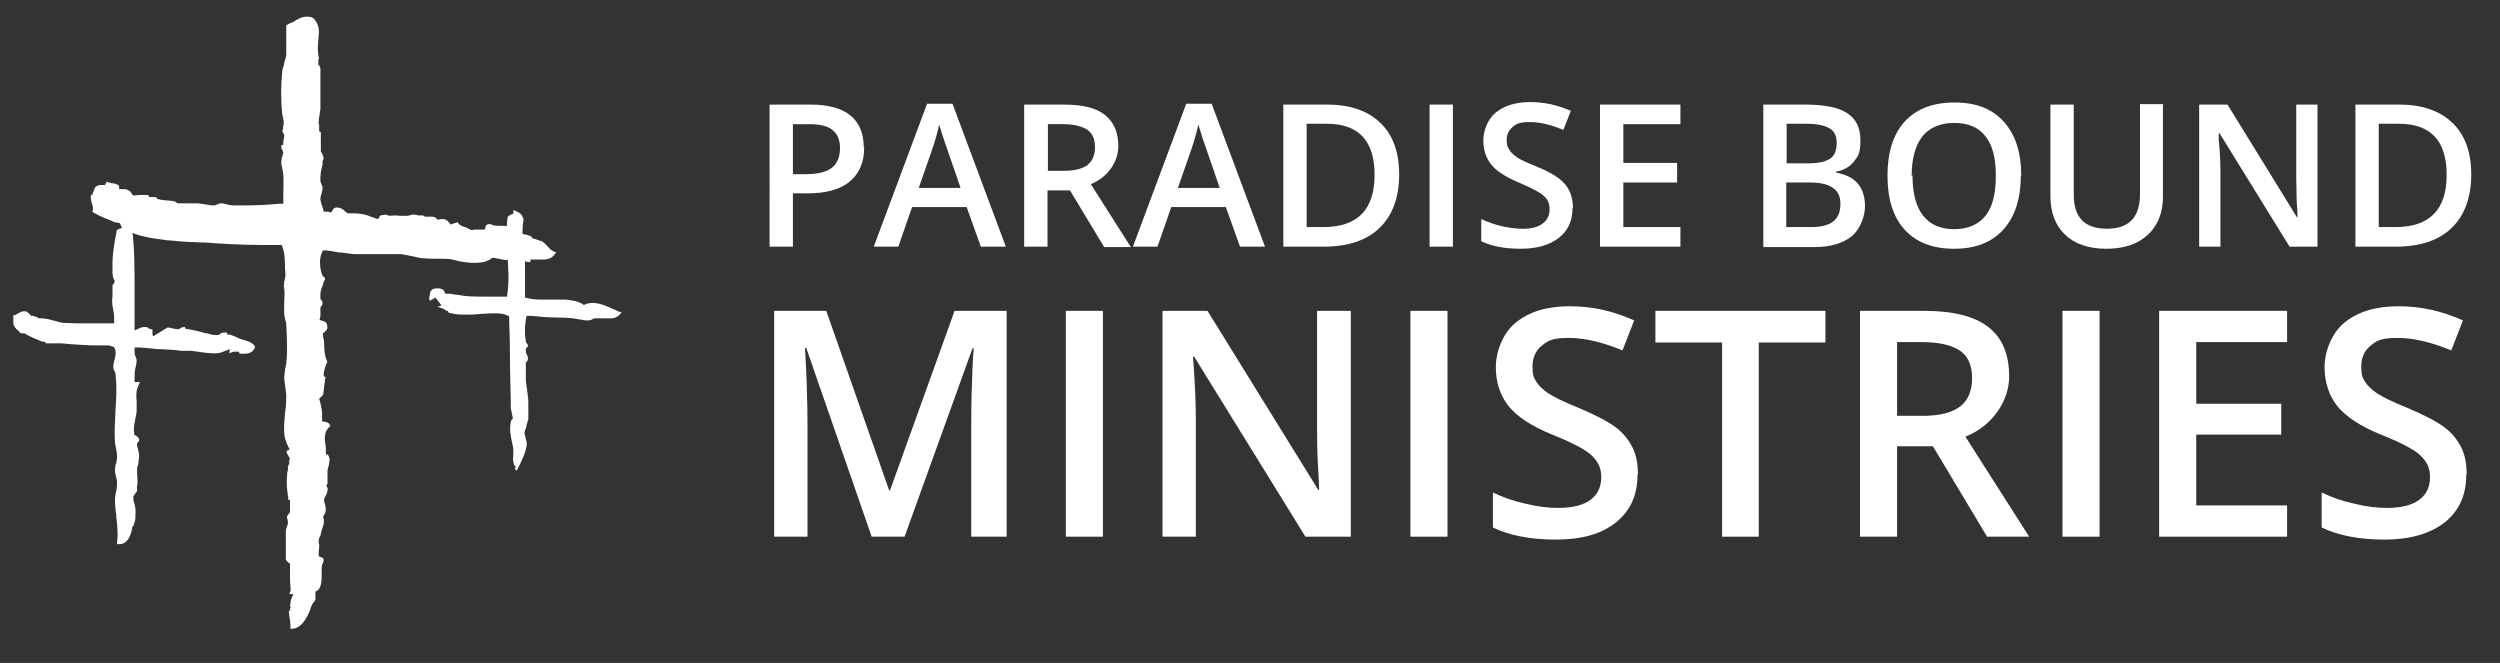
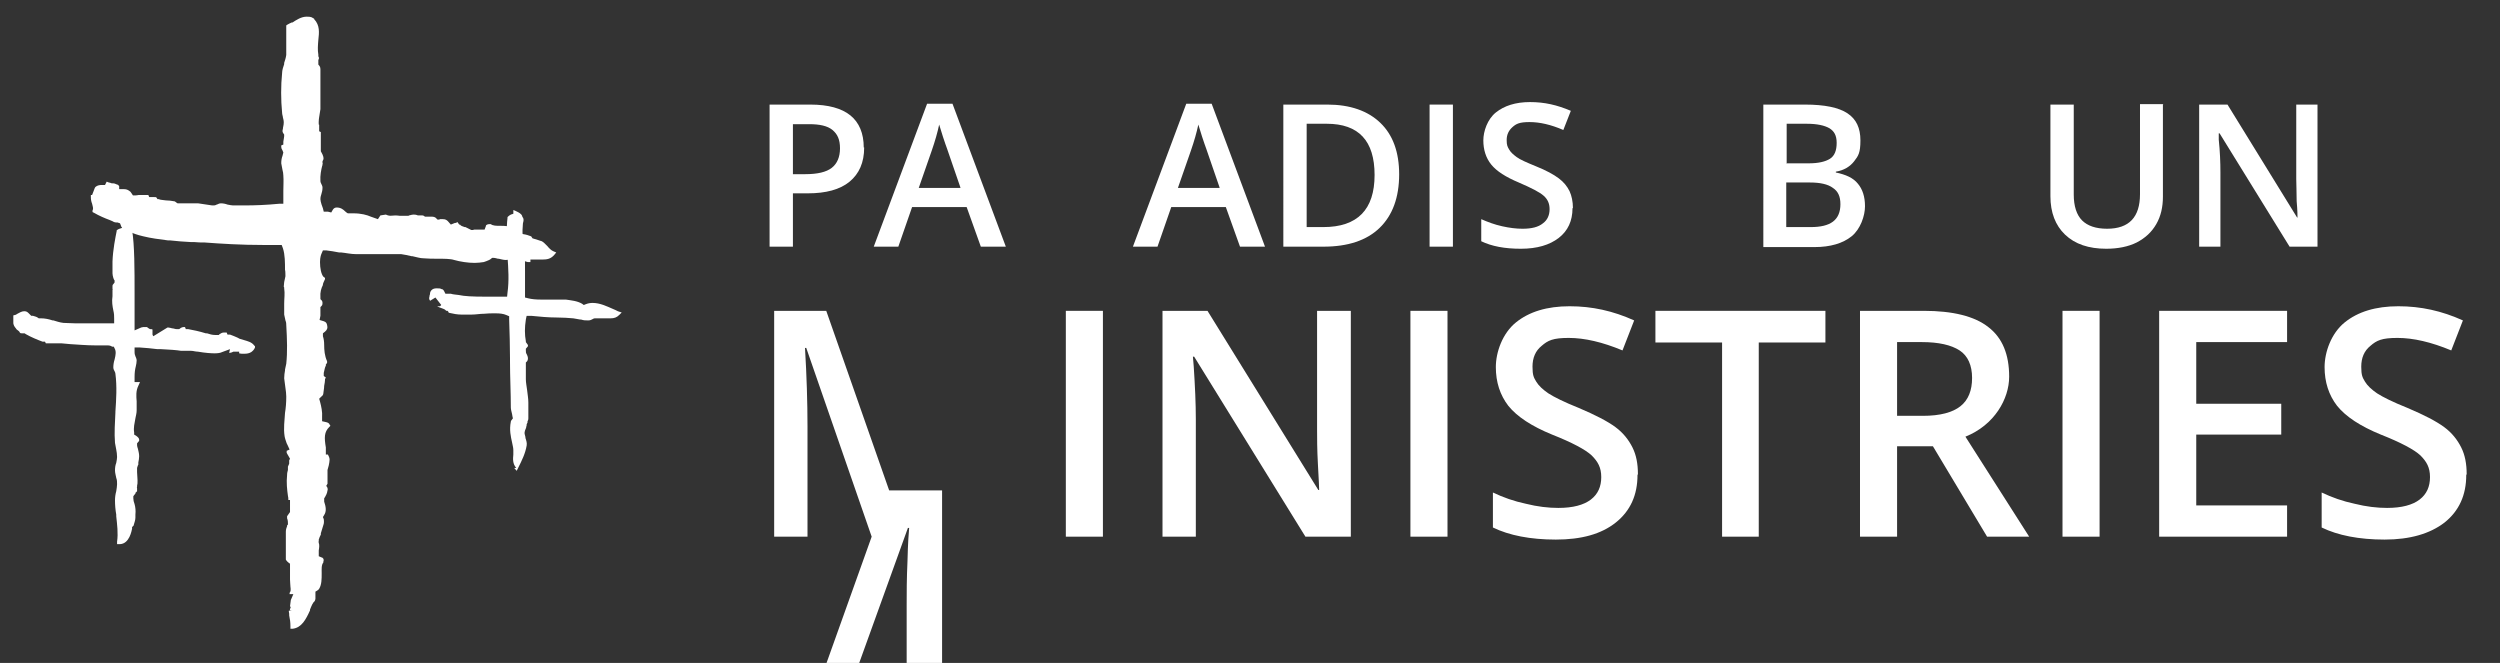
<svg xmlns="http://www.w3.org/2000/svg" version="1.1" viewBox="0 0 600 159.1">
  <rect x="0" y="0" width="600" height="159.1" fill="#333333" stroke="none" />
  <defs>
    <style>
      .cls-1 {
        fill: #fff;
      }
    </style>
  </defs>
  <g>
    <g id="Layer_1">
      <g>
        <g>
          <path class="cls-1" d="M207.4,35.4c0,3.6-1.2,6.3-3.5,8.2s-5.7,2.8-10,2.8h-3.6v12.8h-5.6V25.1h9.8c4.3,0,7.5.9,9.6,2.6,2.1,1.7,3.2,4.3,3.2,7.7ZM190.3,41.8h3c2.9,0,5-.5,6.3-1.5,1.3-1,2-2.6,2-4.7s-.6-3.4-1.8-4.4c-1.2-1-3.1-1.4-5.6-1.4h-3.9v12Z" />
          <path class="cls-1" d="M235.4,59.2l-3.4-9.5h-13.1l-3.3,9.5h-5.9l12.8-34.3h6.1l12.8,34.3h-5.9ZM230.5,45l-3.2-9.3c-.2-.6-.6-1.6-1-2.9-.4-1.3-.7-2.3-.9-2.9-.4,1.9-1,4-1.8,6.3l-3.1,8.9h10Z" />
-           <path class="cls-1" d="M251.4,45.6v13.6h-5.6V25.1h9.6c4.4,0,7.7.8,9.8,2.5s3.2,4.1,3.2,7.5-2.2,7.3-6.6,9.1l9.6,15.1h-6.4l-8.2-13.6h-5.5ZM251.4,41h3.9c2.6,0,4.5-.5,5.7-1.4,1.2-1,1.8-2.4,1.8-4.3s-.6-3.3-1.9-4.2c-1.3-.8-3.2-1.3-5.7-1.3h-3.7v11.2Z" />
          <path class="cls-1" d="M297.6,59.2l-3.4-9.5h-13.1l-3.3,9.5h-5.9l12.8-34.3h6.1l12.8,34.3h-5.9ZM292.7,45l-3.2-9.3c-.2-.6-.6-1.6-1-2.9-.4-1.3-.7-2.3-.9-2.9-.4,1.9-1,4-1.8,6.3l-3.1,8.9h10Z" />
          <path class="cls-1" d="M335.8,41.8c0,5.6-1.6,9.9-4.7,12.9-3.1,3-7.6,4.5-13.5,4.5h-9.6V25.1h10.6c5.4,0,9.7,1.5,12.7,4.4,3,2.9,4.5,7,4.5,12.4ZM329.9,42c0-8.2-3.8-12.3-11.5-12.3h-4.8v24.8h4c8.2,0,12.3-4.2,12.3-12.5Z" />
          <path class="cls-1" d="M343.1,59.2V25.1h5.6v34.1h-5.6Z" />
          <path class="cls-1" d="M377.4,50c0,3-1.1,5.4-3.3,7.1-2.2,1.7-5.2,2.6-9.1,2.6s-7-.6-9.5-1.8v-5.3c1.6.7,3.2,1.3,5,1.7s3.4.6,4.9.6c2.2,0,3.8-.4,4.9-1.3,1.1-.8,1.6-2,1.6-3.4s-.5-2.4-1.4-3.2c-1-.9-3-1.9-6-3.2-3.1-1.3-5.3-2.7-6.6-4.3-1.3-1.6-1.9-3.6-1.9-5.8s1-5.1,3-6.7c2-1.6,4.7-2.5,8.2-2.5s6.5.7,9.8,2.1l-1.8,4.6c-3-1.3-5.7-1.9-8.1-1.9s-3.2.4-4.1,1.2c-.9.8-1.4,1.8-1.4,3.1s.2,1.6.6,2.3,1,1.2,1.8,1.8,2.4,1.3,4.6,2.2c2.5,1,4.3,2,5.5,2.9,1.2.9,2,1.9,2.6,3.1.5,1.1.8,2.5.8,4Z" />
-           <path class="cls-1" d="M403.3,59.2h-19.3V25.1h19.3v4.7h-13.7v9.3h12.9v4.7h-12.9v10.7h13.7v4.7Z" />
          <path class="cls-1" d="M423.1,25.1h10.1c4.7,0,8.1.7,10.2,2.1,2.1,1.4,3.1,3.5,3.1,6.5s-.5,3.7-1.5,5c-1,1.3-2.5,2.2-4.4,2.5v.2c2.4.5,4.2,1.3,5.3,2.7,1.1,1.3,1.7,3.1,1.7,5.4s-1.1,5.5-3.2,7.2c-2.1,1.7-5.1,2.6-8.9,2.6h-12.3V25.1ZM428.7,39.2h5.4c2.3,0,4-.4,5.1-1.1,1.1-.7,1.6-2,1.6-3.8s-.6-2.8-1.7-3.5c-1.2-.7-3-1.1-5.5-1.1h-4.8v9.4ZM428.7,43.7v10.8h5.9c2.3,0,4.1-.4,5.3-1.3s1.8-2.3,1.8-4.2-.6-3.1-1.8-3.9c-1.2-.9-3.1-1.3-5.5-1.3h-5.7Z" />
-           <path class="cls-1" d="M485,42.1c0,5.6-1.4,9.9-4.2,13-2.8,3.1-6.7,4.6-11.8,4.6s-9.1-1.5-11.9-4.6-4.1-7.4-4.1-13,1.4-10,4.2-13c2.8-3,6.7-4.5,11.9-4.5s9,1.5,11.8,4.6c2.8,3.1,4.2,7.4,4.2,13ZM459,42.1c0,4.2.8,7.4,2.5,9.6,1.7,2.2,4.2,3.3,7.5,3.3s5.8-1.1,7.5-3.2c1.7-2.1,2.5-5.3,2.5-9.6s-.8-7.4-2.5-9.5c-1.7-2.2-4.2-3.2-7.5-3.2s-5.9,1.1-7.6,3.2c-1.7,2.2-2.6,5.3-2.6,9.5Z" />
          <path class="cls-1" d="M519.1,25.1v22.1c0,2.5-.5,4.7-1.6,6.6-1.1,1.9-2.6,3.3-4.7,4.4-2,1-4.5,1.5-7.3,1.5-4.2,0-7.5-1.1-9.9-3.4-2.3-2.2-3.5-5.3-3.5-9.2v-22h5.6v21.6c0,2.8.7,4.9,2,6.2,1.3,1.3,3.3,2,6,2,5.3,0,7.9-2.8,7.9-8.3v-21.6h5.6Z" />
          <path class="cls-1" d="M556.3,59.2h-6.8l-16.8-27.2h-.2v1.5c.3,2.9.4,5.5.4,7.9v17.8h-5.1V25.1h6.8l16.7,27.1h.1c0-.4,0-1.7-.2-3.9,0-2.3-.1-4-.1-5.3v-17.9h5.1v34.1Z" />
-           <path class="cls-1" d="M593.1,41.8c0,5.6-1.6,9.9-4.7,12.9-3.1,3-7.6,4.5-13.5,4.5h-9.6V25.1h10.6c5.4,0,9.7,1.5,12.7,4.4,3,2.9,4.5,7,4.5,12.4ZM587.2,42c0-8.2-3.8-12.3-11.5-12.3h-4.8v24.8h4c8.2,0,12.3-4.2,12.3-12.5Z" />
        </g>
        <g>
-           <path class="cls-1" d="M209.2,128.8l-15.7-45.3h-.3c.4,6.7.6,13,.6,18.9v26.4h-8v-54.2h12.5l15.1,43.1h.2l15.5-43.1h12.5v54.2h-8.5v-26.8c0-2.7,0-6.2.2-10.5.1-4.3.3-6.9.4-7.9h-.3l-16.3,45.2h-7.8Z" />
+           <path class="cls-1" d="M209.2,128.8l-15.7-45.3h-.3c.4,6.7.6,13,.6,18.9v26.4h-8v-54.2h12.5l15.1,43.1h.2h12.5v54.2h-8.5v-26.8c0-2.7,0-6.2.2-10.5.1-4.3.3-6.9.4-7.9h-.3l-16.3,45.2h-7.8Z" />
          <path class="cls-1" d="M255.8,128.8v-54.2h8.9v54.2h-8.9Z" />
          <path class="cls-1" d="M324.2,128.8h-10.9l-26.7-43.2h-.3l.2,2.4c.3,4.6.5,8.8.5,12.6v28.2h-8v-54.2h10.8l26.6,43h.2c0-.6-.1-2.6-.3-6.2s-.2-6.4-.2-8.4v-28.4h8.1v54.2Z" />
          <path class="cls-1" d="M338.5,128.8v-54.2h8.9v54.2h-8.9Z" />
          <path class="cls-1" d="M393,114c0,4.8-1.7,8.6-5.2,11.4s-8.3,4.1-14.4,4.1-11.2-1-15.1-2.9v-8.4c2.5,1.2,5.1,2.1,7.9,2.7,2.8.7,5.4,1,7.8,1,3.5,0,6.1-.7,7.8-2,1.7-1.3,2.5-3.1,2.5-5.4s-.8-3.7-2.3-5.2c-1.5-1.4-4.7-3.1-9.5-5-4.9-2-8.4-4.3-10.5-6.9-2-2.6-3-5.7-3-9.3s1.6-8.1,4.8-10.7c3.2-2.6,7.5-3.9,12.9-3.9s10.4,1.1,15.5,3.4l-2.8,7.2c-4.8-2-9.1-3-12.9-3s-5,.6-6.5,1.9c-1.5,1.2-2.2,2.9-2.2,5s.3,2.6.9,3.6,1.6,1.9,2.9,2.8c1.4.9,3.8,2.1,7.3,3.5,4,1.7,6.9,3.2,8.8,4.6,1.9,1.4,3.2,3.1,4.1,4.9.9,1.8,1.3,3.9,1.3,6.4Z" />
          <path class="cls-1" d="M422.2,128.8h-8.9v-46.6h-16v-7.6h40.8v7.6h-16v46.6Z" />
          <path class="cls-1" d="M455.3,107.1v21.7h-8.9v-54.2h15.3c7,0,12.2,1.3,15.5,3.9,3.4,2.6,5,6.6,5,11.9s-3.5,11.6-10.5,14.4l15.3,24h-10.1l-13-21.7h-8.8ZM455.3,99.8h6.2c4.1,0,7.1-.8,9-2.3,1.9-1.5,2.8-3.8,2.8-6.8s-1-5.3-3-6.6c-2-1.3-5-2-9.1-2h-5.9v17.7Z" />
          <path class="cls-1" d="M495,128.8v-54.2h8.9v54.2h-8.9Z" />
          <path class="cls-1" d="M548.9,128.8h-30.7v-54.2h30.7v7.5h-21.8v14.8h20.4v7.4h-20.4v17h21.8v7.5Z" />
          <path class="cls-1" d="M591.9,114c0,4.8-1.7,8.6-5.2,11.4-3.5,2.7-8.3,4.1-14.4,4.1s-11.2-1-15.1-2.9v-8.4c2.5,1.2,5.1,2.1,7.9,2.7,2.8.7,5.4,1,7.8,1,3.5,0,6.1-.7,7.8-2,1.7-1.3,2.5-3.1,2.5-5.4s-.8-3.7-2.3-5.2c-1.5-1.4-4.7-3.1-9.5-5-4.9-2-8.4-4.3-10.5-6.9-2-2.6-3-5.7-3-9.3s1.6-8.1,4.8-10.7c3.2-2.6,7.5-3.9,12.9-3.9s10.4,1.1,15.5,3.4l-2.8,7.2c-4.8-2-9.1-3-12.9-3s-5,.6-6.5,1.9c-1.5,1.2-2.2,2.9-2.2,5s.3,2.6.9,3.6,1.6,1.9,2.9,2.8c1.4.9,3.8,2.1,7.3,3.5,4,1.7,6.9,3.2,8.8,4.6s3.2,3.1,4.1,4.9c.9,1.8,1.3,3.9,1.3,6.4Z" />
        </g>
        <path class="cls-1" d="M123.9,112.3c-.9-1-.8-2.2-.7-3.2,0-.5,0-.8,0-1.1,0-.6-.2-1.2-.3-1.8-.3-1.4-.7-3-.3-5,0,0,0-.2.2-.4l.3-.4s-.2-.8-.2-1c-.1-.5-.3-1.1-.3-1.6,0-3.6-.2-7.3-.2-11.1v-.7c0-3-.1-6.1-.2-9.3v-.8s-.7-.3-.7-.3c-.7-.3-1.5-.4-2.6-.4s-1.8,0-2.7.1c-1,0-2,.2-3,.2s-1,0-1.6,0c-.3,0-.6,0-.9,0-.9,0-2-.2-2.8-.4,0,0-.2,0-.3-.2v-.3s0,.2,0,.2l-.2-.2h-.3c-.2-.2-.3-.3-.5-.4l-.5-.2c-.4-.1-.8-.3-1.2-.5h.7l.3-.3-1.4-1.8-1.3.8c0-.1-.1-.3-.2-.4,0-.3,0-.5.1-.8v-.2c.1,0,.1-.3.1-.3,0-.4.2-.7.4-.9.3-.3.7-.4,1.2-.4s.9,0,1.2.2c.2,0,.4.1.6.5l.3.6h1.3c.6.2,1.3.2,1.9.3,1.3.3,3.4.4,6.3.4s3.1,0,4.3,0h1s.1-1,.1-1c.4-2.8.2-5.7,0-8.6-.2-3-.3-7,0-9.3v-.2s.1-.1.1-.1c.2-.2.5-.4.7-.5l.6-.2v-.9c.1,0,.9.4.9.4.4.2,1,.5,1.2,1h0c0,.1.1.3.1.3.2.2.4.6.1,1.5,0,.2,0,.2-.1,1.6,0,.3,0,.8,0,.8l.2,1.1h.3c0,.3,0,.7,0,1,.1,2.1.1,4.7.1,7,0,1.9,0,3.8,0,5.5v.8s.8.2.8.2c.8.2,1.8.3,3.1.3s1.1,0,1.7,0c.7,0,1.3,0,1.9,0s1.4,0,2,0h.3c1.3.2,2.7.3,3.9,1l.4.3.5-.2c.5-.2,1.1-.3,1.6-.3,1.8,0,3.4.8,4.8,1.4.5.2.9.4,1.3.6l.9.3-.6.6c-.6.6-1.2.8-2.1.8s-.5,0-.7,0c-.2,0-.5,0-.7,0s-.2,0-.3,0c-.2,0-.3,0-.5,0h-.9c-.2,0-.4,0-.6,0-.3,0-.4.1-.6.2-.2.1-.5.3-1,.3h0c-.7,0-1.1,0-1.7-.2-.5,0-1.1-.2-1.9-.3-1.2-.1-2.5-.2-4-.2-2,0-4.1-.2-6.1-.4h-1.1c0-.1-.2.9-.2.9-.3,1.9-.3,3.6,0,5.2v.2s.5.7.5.7v.3s-.5.6-.5.6v.4c0,.4,0,.6.2.9.1.2.3.6.3,1,0,.1,0,.4-.2.7l-.3.3v.4c0,1.2,0,2.5,0,3.6,0,.9.2,1.7.3,2.6.1,1,.3,2,.3,3,0,.3,0,.5,0,.8,0,.6,0,1.2,0,1.7v1.3c0,.1,0,.4-.2.7v.3c0,0-.2.4-.2.4,0,.2,0,.4-.1.6,0,.3-.2.6-.3.9,0,.2-.1.3-.1.4v.2c0,0,0,.2,0,.2,0,0,.1.5.2.8v.2c.2.6.4,1.2.3,1.8-.3,1.9-1.2,3.7-2,5.3l-.4.8-.6-.7Z" />
        <path class="cls-1" d="M40.2,78.6h.2c.2,0,.9.2.9.2.4,0,.7.2,1.2.2h.5s.4-.3.4-.3c.2-.1.4-.2.6-.2h.4s.2.5.2.5h.6c1.1.2,2.6.5,4.2,1,.1,0,.2,0,.3,0,.6.2,1.2.4,2,.4s.4,0,.5,0h.3s.2-.2.2-.2c.3-.2.6-.4,1.1-.4h.6s.2.5.2.5h.6c.6.2,1,.4,1.5.6.2.1.5.2.8.4.3.1.7.2,1,.3,1,.3,1.9.5,2.5,1.3l.2.2v.3c-.2.5-.5.8-.9,1.1-.5.3-1,.4-1.7.4s-.8,0-1.2-.1v-.4h-1.4s-.2.1-.2.1c-.2.1-.5.2-.8.2h0s.2-.9.2-.9l-1.9.7c-.4.2-1,.3-1.8.3s-2.3-.1-4-.4c-.6,0-1.1-.2-1.6-.2-.1,0-.3,0-.4,0s-.3,0-.5,0h-.3c-.2,0-.4,0-.6,0s-.4,0-.6,0c-1.2-.2-2.9-.3-4.8-.4h-.9c-1.4-.2-2.9-.3-4.2-.4h-1.3c0-.1,0,1.1,0,1.1,0,.5.1.7.2,1,.1.3.3.6.3,1,0,.5-.1.9-.2,1.4-.2.8-.3,1.5-.3,2.6v1.2s1.3,0,1.3,0l-.4.9c-.6,1.2-.5,2.5-.4,3.7v.2c0,.6,0,1.3,0,2,0,.7-.2,1.3-.3,1.9-.2,1.2-.5,2.2-.3,3.4v.5c0,0,.5.3.5.3.4.3.7.6.7.9v.3s-.5.6-.5.6v.5c0,.2.1.5.2.8.1.5.3,1.1.3,1.8,0,.5-.1,1-.2,1.5v.5c-.2.3-.2.6-.3.8v.2s0,.2,0,.2c0,0,0,.3,0,.6.1,1.5.2,2.7,0,3.3v.3c-.1,0,0,.3,0,.3,0,.2,0,.3,0,.5h0c0,.1,0,.2,0,.2,0,0,0,0,0,0,0,0,0,0-.2.2l-.2.2v.2c-.2.2-.2.2-.2.2l-.3.4v.5c0,.4.1.9.3,1.4.2.7.3,1.6.2,2.5,0,.2,0,.4,0,.7,0,.6-.2,1.1-.4,1.8,0,0,0,.2-.1.2l-.3.3v.4c-.1.4-.6,3.6-2.9,3.7h-.7s0-.6,0-.6c.3-2,0-4.2-.2-6.1v-.4c-.2-1.1-.3-2.3-.3-3.4,0-.7.1-1.5.3-2.2.1-.7.2-1.2.2-1.7,0-.5,0-1-.2-1.5-.1-.6-.3-1.2-.3-1.8,0-.7.1-1.3.3-1.8.1-.6.2-1,.2-1.4,0-.7-.1-1.2-.2-1.8-.1-.5-.2-1-.3-1.6-.2-2.4,0-5,.1-7.3v-.2c.2-3,.4-6,0-9.1,0-.2-.1-.4-.2-.6-.1-.2-.3-.5-.3-.9,0-.6.1-1.3.3-1.9.3-1.2.4-2,0-2.7l-.2-.4h-.4c-.3-.2-.6-.3-1.1-.3s-.9,0-1.3,0c-.4,0-.8,0-1.3,0h-.3c-2.1,0-4.2-.2-6-.3l-2.2-.2c-.2,0-.3,0-.5,0-.4,0-.7,0-1,0-.3,0-.6,0-.9,0s-.7,0-1,0h-.3c0,0-.2-.4-.2-.4h-.6c-1.1-.4-2.8-1.1-4-1.8l-.3-.2h-.4c0,0-.1,0-.2,0-.3,0-.5,0-.6-.3h0c0-.1-.4-.4-.4-.4-.2-.1-.4-.3-.5-.5-.4-.5-.5-.7-.6-1.2,0-.3,0-.6,0-.9,0-.1,0-.4,0-.6v-.4s.4-.1.4-.1c.2,0,.4-.2.6-.3.4-.2,1-.6,1.6-.6s.8.2,1.2.6l.5.5h.4c.3.1.8.2,1.1.4l.3.2s.4,0,.4,0c1.1,0,2,.2,2.9.5h.2c.7.2,1.5.5,2.4.6.8,0,1.7.1,2.7.1s2.3,0,3.5,0h.6c1,0,2,0,3.1,0s.8,0,1.2,0h1.1s0-1.1,0-1.1c0-.6,0-1.2-.2-2-.2-1-.4-2.1-.2-3.4h0c0-.1,0-.2,0-.2,0-.4,0-.8,0-1v-.3c.1,0,0-.3,0-.3,0-.2,0-.4,0-.6,0-.2,0-.3.2-.5l.3-.4v-.5c-.2-.2-.2-.4-.3-.6-.1-.4-.2-.7-.2-1.1,0-.8,0-1.7,0-2.5v-.3c.1-2.9.7-5.8,1-7.3h0c0-.1,0-.2,0-.2.2-.2.4-.3.7-.4l.6-.2v-.9c.1,0,.8.5.8.5.3.2.6.3.9.4h.2s.5,0,.5,0v.5c.6,3.6.6,9.5.6,15.3,0,2.4,0,4.8,0,7.1v1.7s1.6-.7,1.6-.7c.2,0,.3-.1.5-.1s.2,0,.3,0h.6c0,.1.7.5.7.5h.2c.1,0,.3,0,.4.1,0,.4,0,.8,0,1.2h0c0,.1.2.4.2.4" />
        <path class="cls-1" d="M50.9,49.3c.2,0,.4,0,.5,0,0,0,0,0,0,0,.2,0,.4-.1.6-.2.2,0,.5-.3,1-.3s1.1.1,1.6.3c.6.1,1,.2,1.3.2.9,0,1.8,0,2.9,0,2.4,0,5.1-.1,8.2-.4h1v-1.1c0-.4,0-.9,0-1.3v-.7c0-1.2.1-2.5,0-3.7,0-.5-.1-.9-.2-1.3-.1-.5-.2-1-.3-1.6,0-.7.1-1.3.3-1.8l.2-.8-.2-.5c-.2-.3-.3-.6-.3-.8v-.4l.5-.2v-.7c.1-.7.2-1.1.2-1.3v-.4l-.2-.3c-.3-.4-.2-.7-.1-1.1,0-.4.2-.8.2-1.5,0-.5-.1-.8-.2-1.2,0-.3-.2-.7-.2-1.2-.3-3-.3-6.5,0-9.4,0-.8.3-1.6.5-2.2v-.3c.2-.6.4-1.2.5-1.9,0-1.1,0-2.4,0-3.5,0-1.1,0-2.2,0-3.3v-.3s.3-.2.3-.2c.3-.2.6-.3,1-.5h.2c.9-.6,2.1-1.4,3.4-1.4s1.2.2,1.8.5h0s0,.1,0,.1c1.4,1.5,1.2,3.2,1,5-.1,1.2-.2,2.4,0,3.5v.4c.2.4.2.5,0,.9v.4c0,0,0,.4,0,.4v.3c.3.3.5.6.5,1.1,0,2.2,0,4.3,0,6.2,0,1.1,0,2.2,0,3.4l-.3,1.9c-.1.4-.2,2.2,0,1.8v.9s0,.7,0,.7c.1,0,.3.2.4.2,0,.7,0,1.7,0,3.1,0,.2,0,.4,0,.6,0,.2,0,.3,0,.4v.5c.7,1.2.7,1.7.6,2l-.2.4v.4c.1,0,.1.1,0,.2h0v.2s0,.2-.1.4c-.2.8-.5,2.2-.4,3.6,0,.2.1.4.2.6.1.3.3.5.3.9,0,.6-.1,1.1-.3,1.7-.2.6-.2.9-.2,1.1,0,.6.5,2,.6,2.2l.2.8h1s.8.2.8.2l.4-.7c.2-.3.5-.5.9-.5,1,0,1.6.5,2,.9.3.2.4.4.7.5h.2c0,0,.3,0,.3,0,.3,0,.5,0,.8,0,1.9,0,3.3.4,4.2.8l1.7.6.6-.9,1.3-.2c1.3.6,1.4,0,3.4.3.3,0,.8,0,1.1,0s.6,0,.7,0c.2,0,.3,0,.4-.1.5-.1.7-.2,1-.2s.6,0,1.1.2h.2c0,0,.3,0,.3,0,.1,0,.3,0,.4,0,.3,0,.4,0,.5.1l.3.2h.4c.1,0,.3,0,.5,0,.1,0,.4,0,.7,0,.4,0,.8.1,1,.3l.4.4h.5c0-.1,0-.1,0-.1h.1c.2,0,.5,0,.7,0,.6,0,.9.2,1.2.5l.7.8,1-.4s0,0,0,0c0,0,0,0,.2,0l.4-.2.4.6h.2c.2.3.5.4,1.1.6h.2c.3.2.7.3,1,.5l.4.2h.4c.2-.1.4-.1.6-.1s.6,0,.8,0c.2,0,.4,0,.6,0h.8l.3-.8c0-.2.1-.3.3-.4.1,0,.3-.1.4-.1s.2,0,.3,0h.2c.5.4,1.3.4,2.3.4s2.1,0,3,.6c.3.2.5.4.5.5l.2.3h.3c.5.4,1,.5,1.5.6.7.1,1.3.3,1.8.5,0,0,.2.1.2.2l.2.3s.9.3,1.3.4l.6.2c.6.1,1.1.7,1.6,1.2.5.6,1,1.1,1.5,1.3l.7.3-.5.6c-.8.9-1.6,1.1-2.9,1.1h-.9c-.3,0-.6,0-.9,0h-1v.6h-.6c-.7-.1-1.3-.5-1.6-.7-.2-.1-.4-.2-.5-.3h-.3c0-.1-.3,0-.3,0,0,0-1,.2-1,.2-.5.1-1.1.3-1.6.3-.6,0-1.2-.2-1.7-.3h-.2c-.4-.1-.7-.2-.9-.2h-.5c-.2.2-.5.4-.7.5-.5.2-.9.4-1.3.5-.7.1-1.4.2-2.2.2-1.6,0-3.5-.3-4.9-.7-.9-.3-2.4-.3-4-.3-1.1,0-2.2,0-3.3-.1-.9,0-1.7-.3-2.7-.5h-.2c-.9-.2-1.7-.4-2.5-.5-.8,0-1.6,0-2.4,0s-2.2,0-3.2,0h-.4c-.9,0-1.8,0-2.7,0s-1.4,0-2.1,0c-1.3,0-2.5-.3-3.6-.4h-.5c-1.1-.2-2.1-.4-3.1-.5h-.8c0,0-.3.7-.3.7-.1.2-.4.9-.4,2.1,0,1.5.3,2.9.8,3.5l.4.3v.3c-.2.5-.4.8-.5,1.2v.2c-.4.8-.7,1.7-.6,3v.4s.3.3.3.3c.2.2.2.6.2.6,0,.2,0,.5-.2.7l-.3.3v.6c0,.6,0,1,0,1.5l-.2,1,1,.3c.6.2.7.5.8.9.2.7,0,1.2-.5,1.6l-.5.4v.7c.2.6.3,1.3.3,2.1,0,1.2.1,2.6.7,3.9v.3c.1,0-.3.5-.3.5v.3c-.2.2-.3.9-.5,1.7v.7c-.1,0,.5.4.5.4l-.2.4v.2c0,.3-.1.9-.2,1.4,0,.7-.2,1.5-.2,1.8,0,.3-.2.6-.5.8l-.5.5.2.7c.3,1.1.6,2.5.5,3.7v1c0,0,.9.2.9.2.5.1.8.3.9.6l.2.3-.3.3c-1.2,1.2-1.2,2.5-.8,4.9,0,.2,0,.4,0,.5v1.2c-.1,0,.5,0,.5,0,.2.4.4.8.4,1.2,0,.4-.1.9-.2,1.4-.1.4-.2.8-.3,1.1,0,.5,0,1,0,1.6,0,.5,0,1,0,1.4,0,.2,0,.2,0,.3l-.3.5.3.5c0,.2.1.4,0,.6-.1.8-.4,1.2-.6,1.6l-.2.3v.8c.4,1.2.6,2.3,0,3.2l-.3.5.2.5c0,.2.1.5,0,1.1-.2.8-.5,1.5-.7,2.3v.3c-.2.4-.4.8-.5,1.2v.4c-.1,0,0,.4,0,.4.2.5.1,1.2,0,1.8,0,.1,0,.4,0,.6v.8l.7.3c.2,0,.3.2.4.3.1.2.1.5,0,.7v.2c-.5.6-.4,1.6-.4,2.6,0,1.4,0,2.7-.6,3.7-.1.2-.3.3-.4.4l-.5.3v1.7h0c0,.2-.1.4-.2.6-.4.3-.7,1-1.1,2v.2c-1,2.2-2,4.1-4.1,4.4h-.6c0,0,0-.6,0-.6,0-.9-.1-1.7-.3-2.6v-.4c0-.2-.1-.4-.1-.7h0c0-.1,0,0,0,0l.9-.2h.2,0c-.3,0-1,.2-.8-.2.1-.4.3-.4,0-.7l.2-1.5.6-1.4c-.2,0-.4,0-.7,0s-.1,0-.2,0v-.3c.3-.4.3-.7.2-1.5,0-.5-.1-1-.1-1.7,0-.5,0-1,0-1.6,0-.7,0-1.3,0-1.8v-.4c0,0-.4-.3-.4-.3-.1-.1-.4-.3-.6-.7h0c0-.1,0-.3,0-.3,0-.9,0-1.8,0-2.7v-.6c0-1,0-2.1,0-3.1,0-.6.2-1,.3-1.3v-.2c0,0,.2-.2.2-.2v-.3c0-.3,0-.7-.2-1.2,0,0,0-.2,0-.3v-.2c0,0,.7-1,.7-1v-2.9c-.1,0-.4,0-.4,0,0-.3,0-.7-.1-1-.2-1.5-.4-3.1-.2-5,0-.5.1-.8.2-1.2,0-.2,0-.3,0-.4v-.4c0,0,.3-.7.3-.7v-.8l.2-.4-.8-1.4s0-.5,0-.5l.7-.3-.5-1.1-.2-.4c-.2-.6-.4-1.1-.5-1.7-.3-1.9,0-3.8.1-5.6.2-1.2.3-2.5.3-3.9,0-.7-.1-1.4-.2-2.1-.1-.7-.2-1.4-.3-2.3,0-.7.1-1.3.2-1.9v-.2c.1-.4.2-.9.3-1.4.3-2.8.2-5.8,0-9.3,0-.3,0-.6-.2-1.1-.1-.5-.2-1-.3-1.4,0-.9,0-1.8,0-2.6,0-1.3.2-2.4,0-3.7v-.2s-.1-.2-.1-.2h0s.1-1.1.1-1.1l.3-1.4s0-1.5-.1-1.5c0-1.7,0-3.7-.5-5.2l-.3-.8h-.8c-1.2,0-2.4,0-3.6,0-5.3,0-10.1-.3-14.1-.6-.8,0-1.7,0-2.5-.1h-.8c-1.7-.1-3.4-.2-5-.4h-.5c-2.2-.3-4-.5-6-1-1.3-.3-2.4-.7-3-1,0,0-.2-.1-.3-.2l-.2-.3h-.3c-1.1-.4-1.2-.5-1.2-.6-.2-.1-.2-.2-.3-.5l-.2-.5-.6-.2h-.2c-.4,0-.7-.1-1-.3l-.7-.3c-1.1-.4-2.5-1-3.7-1.7l-.4-.2v-.4c.3-.5,0-1-.1-1.6-.2-.5-.3-1-.3-1.6v-.5h.3l.5-1.3c.2-.6.3-.6.4-.7.4-.3.9-.4,1.4-.4h.3s0,0,0,0h.5l.4-.8.5.2c.2,0,.4.1.7.2h.2c.4,0,.7.1,1.1.3.2,0,.4.2.5.4v.7h1.1c.5,0,.9.1,1.3.4.2.1.4.3.5.5l.4.6h.7c.3,0,.6-.1.7-.1.3,0,.6,0,1.1,0s.5,0,.8,0h.4s.2.5.2.5h1c.6,0,.7,0,.8.2l.2.3h.3c.3.2,1.2.2,1.7.3.7,0,1.3.1,1.9.2.2,0,.4.1.6.3l.3.2h.3c.2,0,.5,0,.8,0,.4,0,.9,0,1.3,0,.4,0,.9,0,1.3,0s.5,0,.7,0h.5" />
      </g>
    </g>
  </g>
</svg>